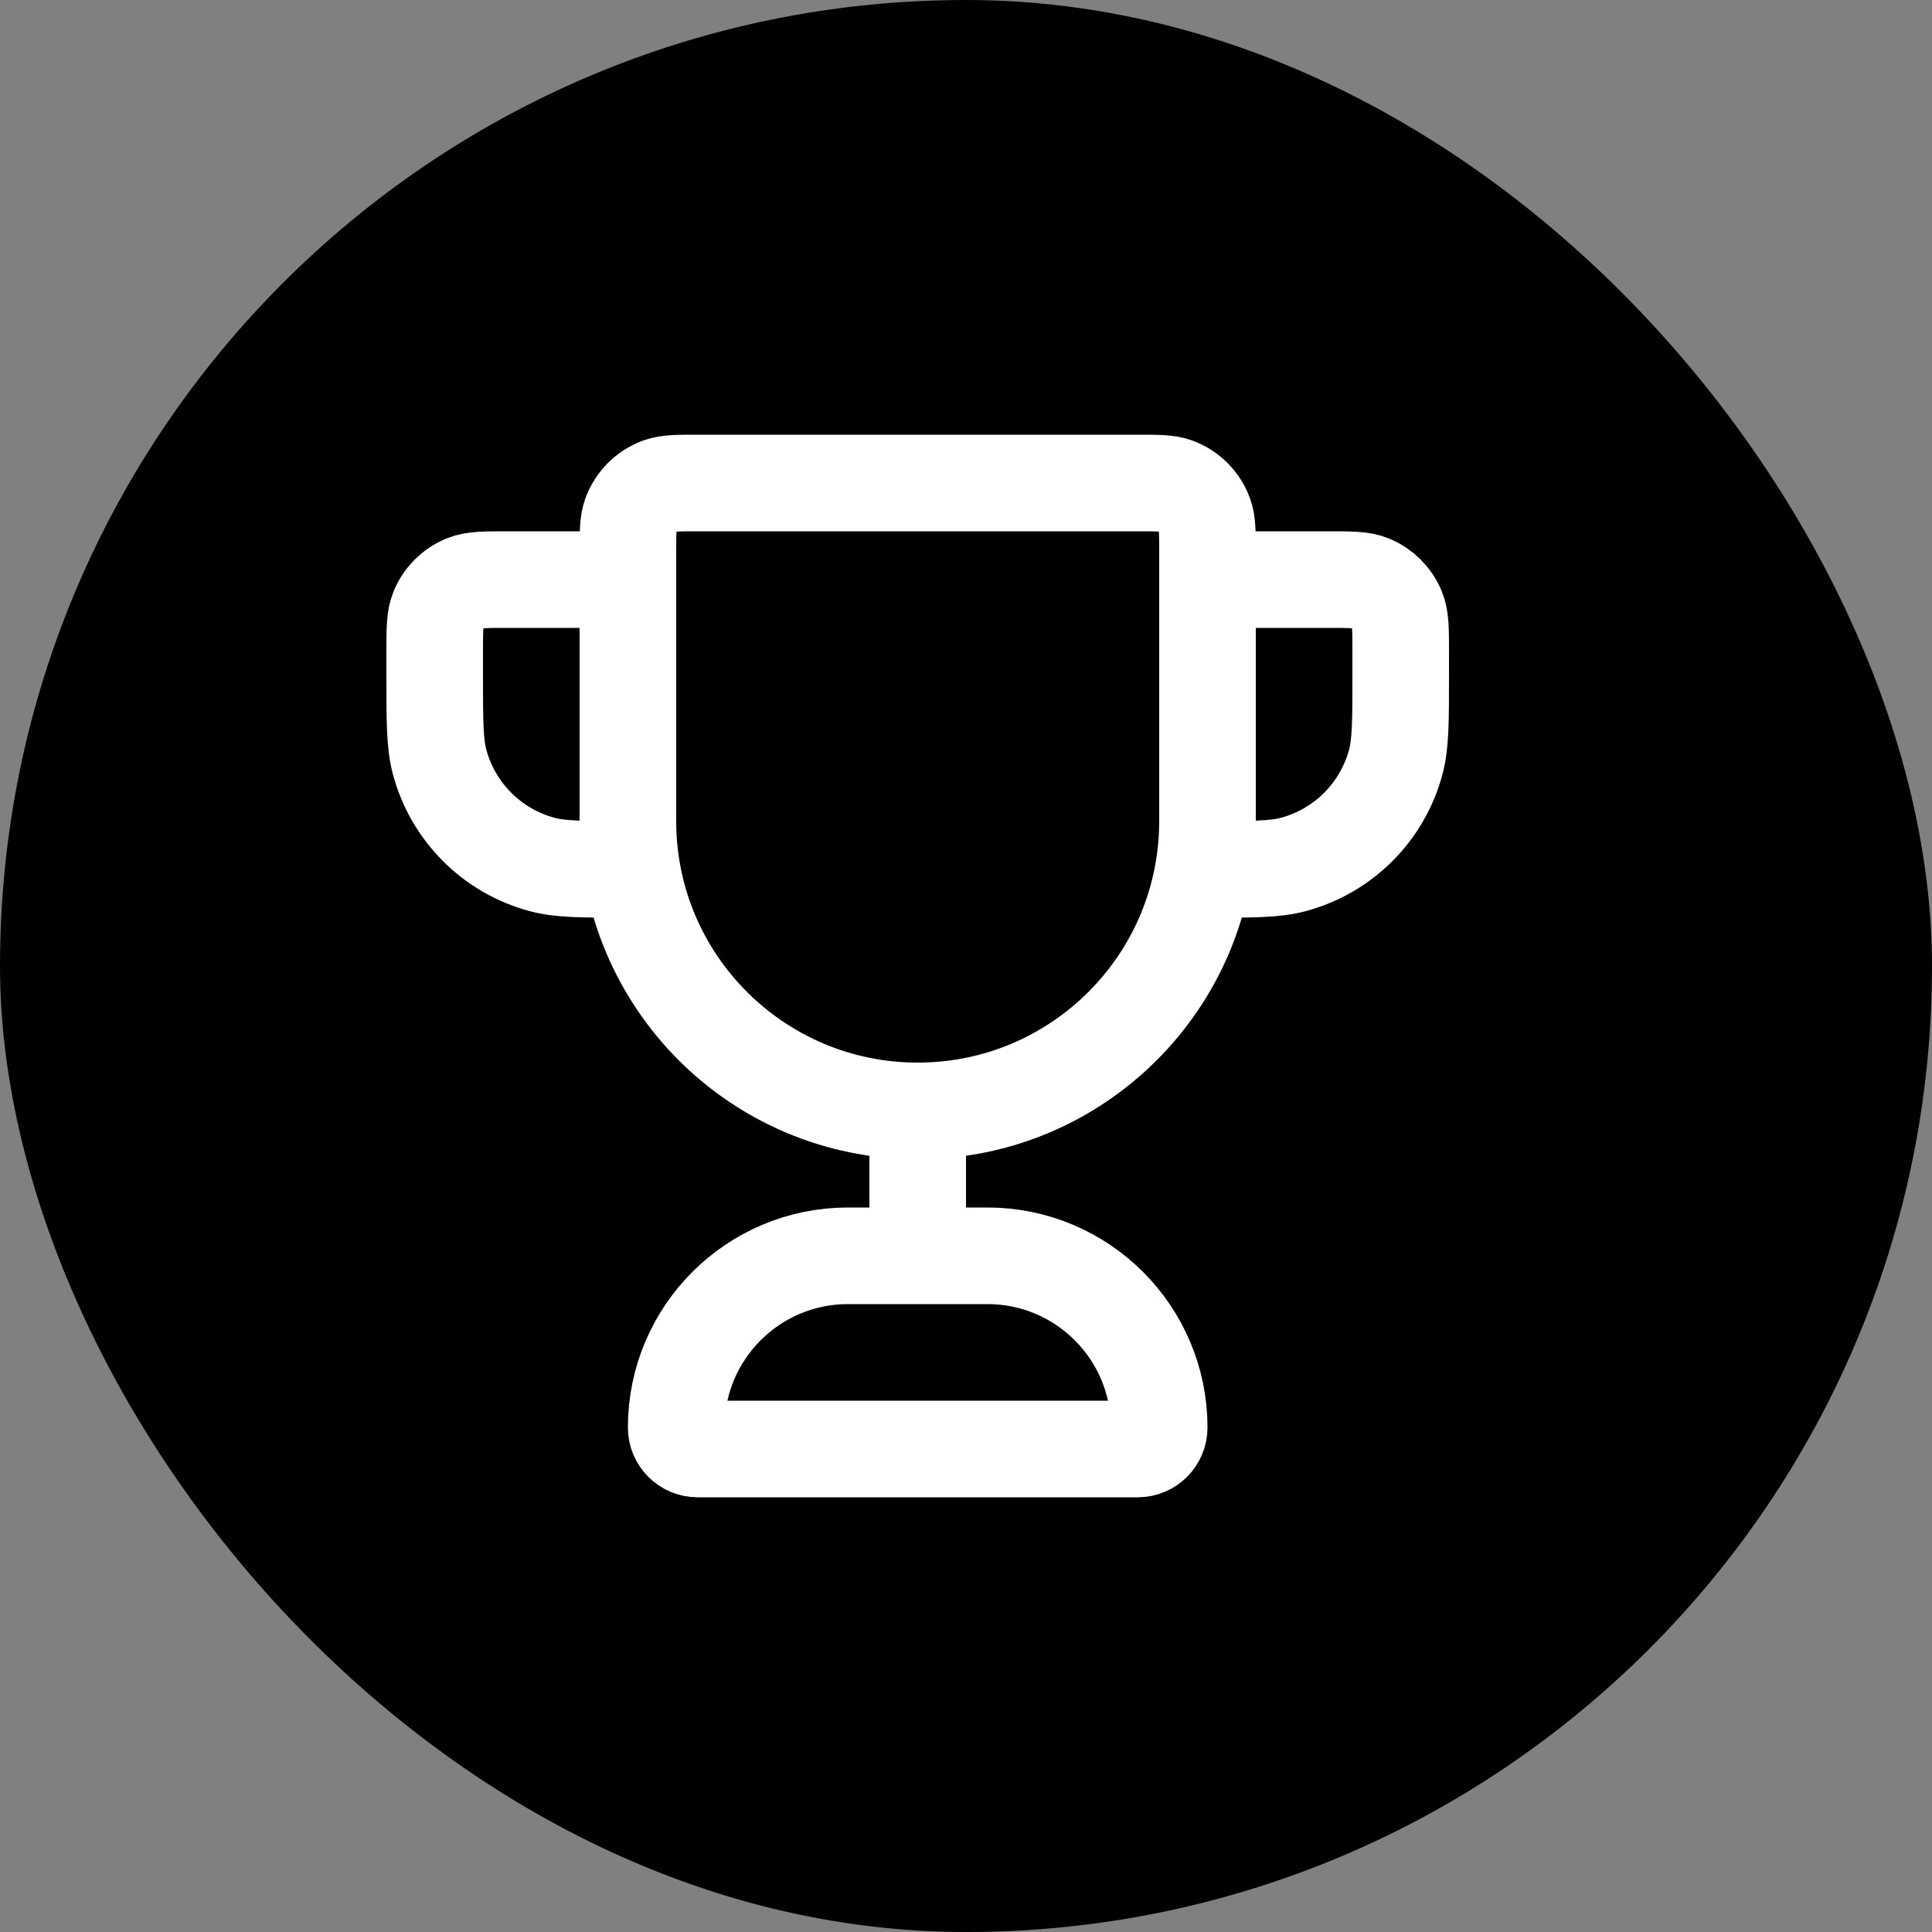
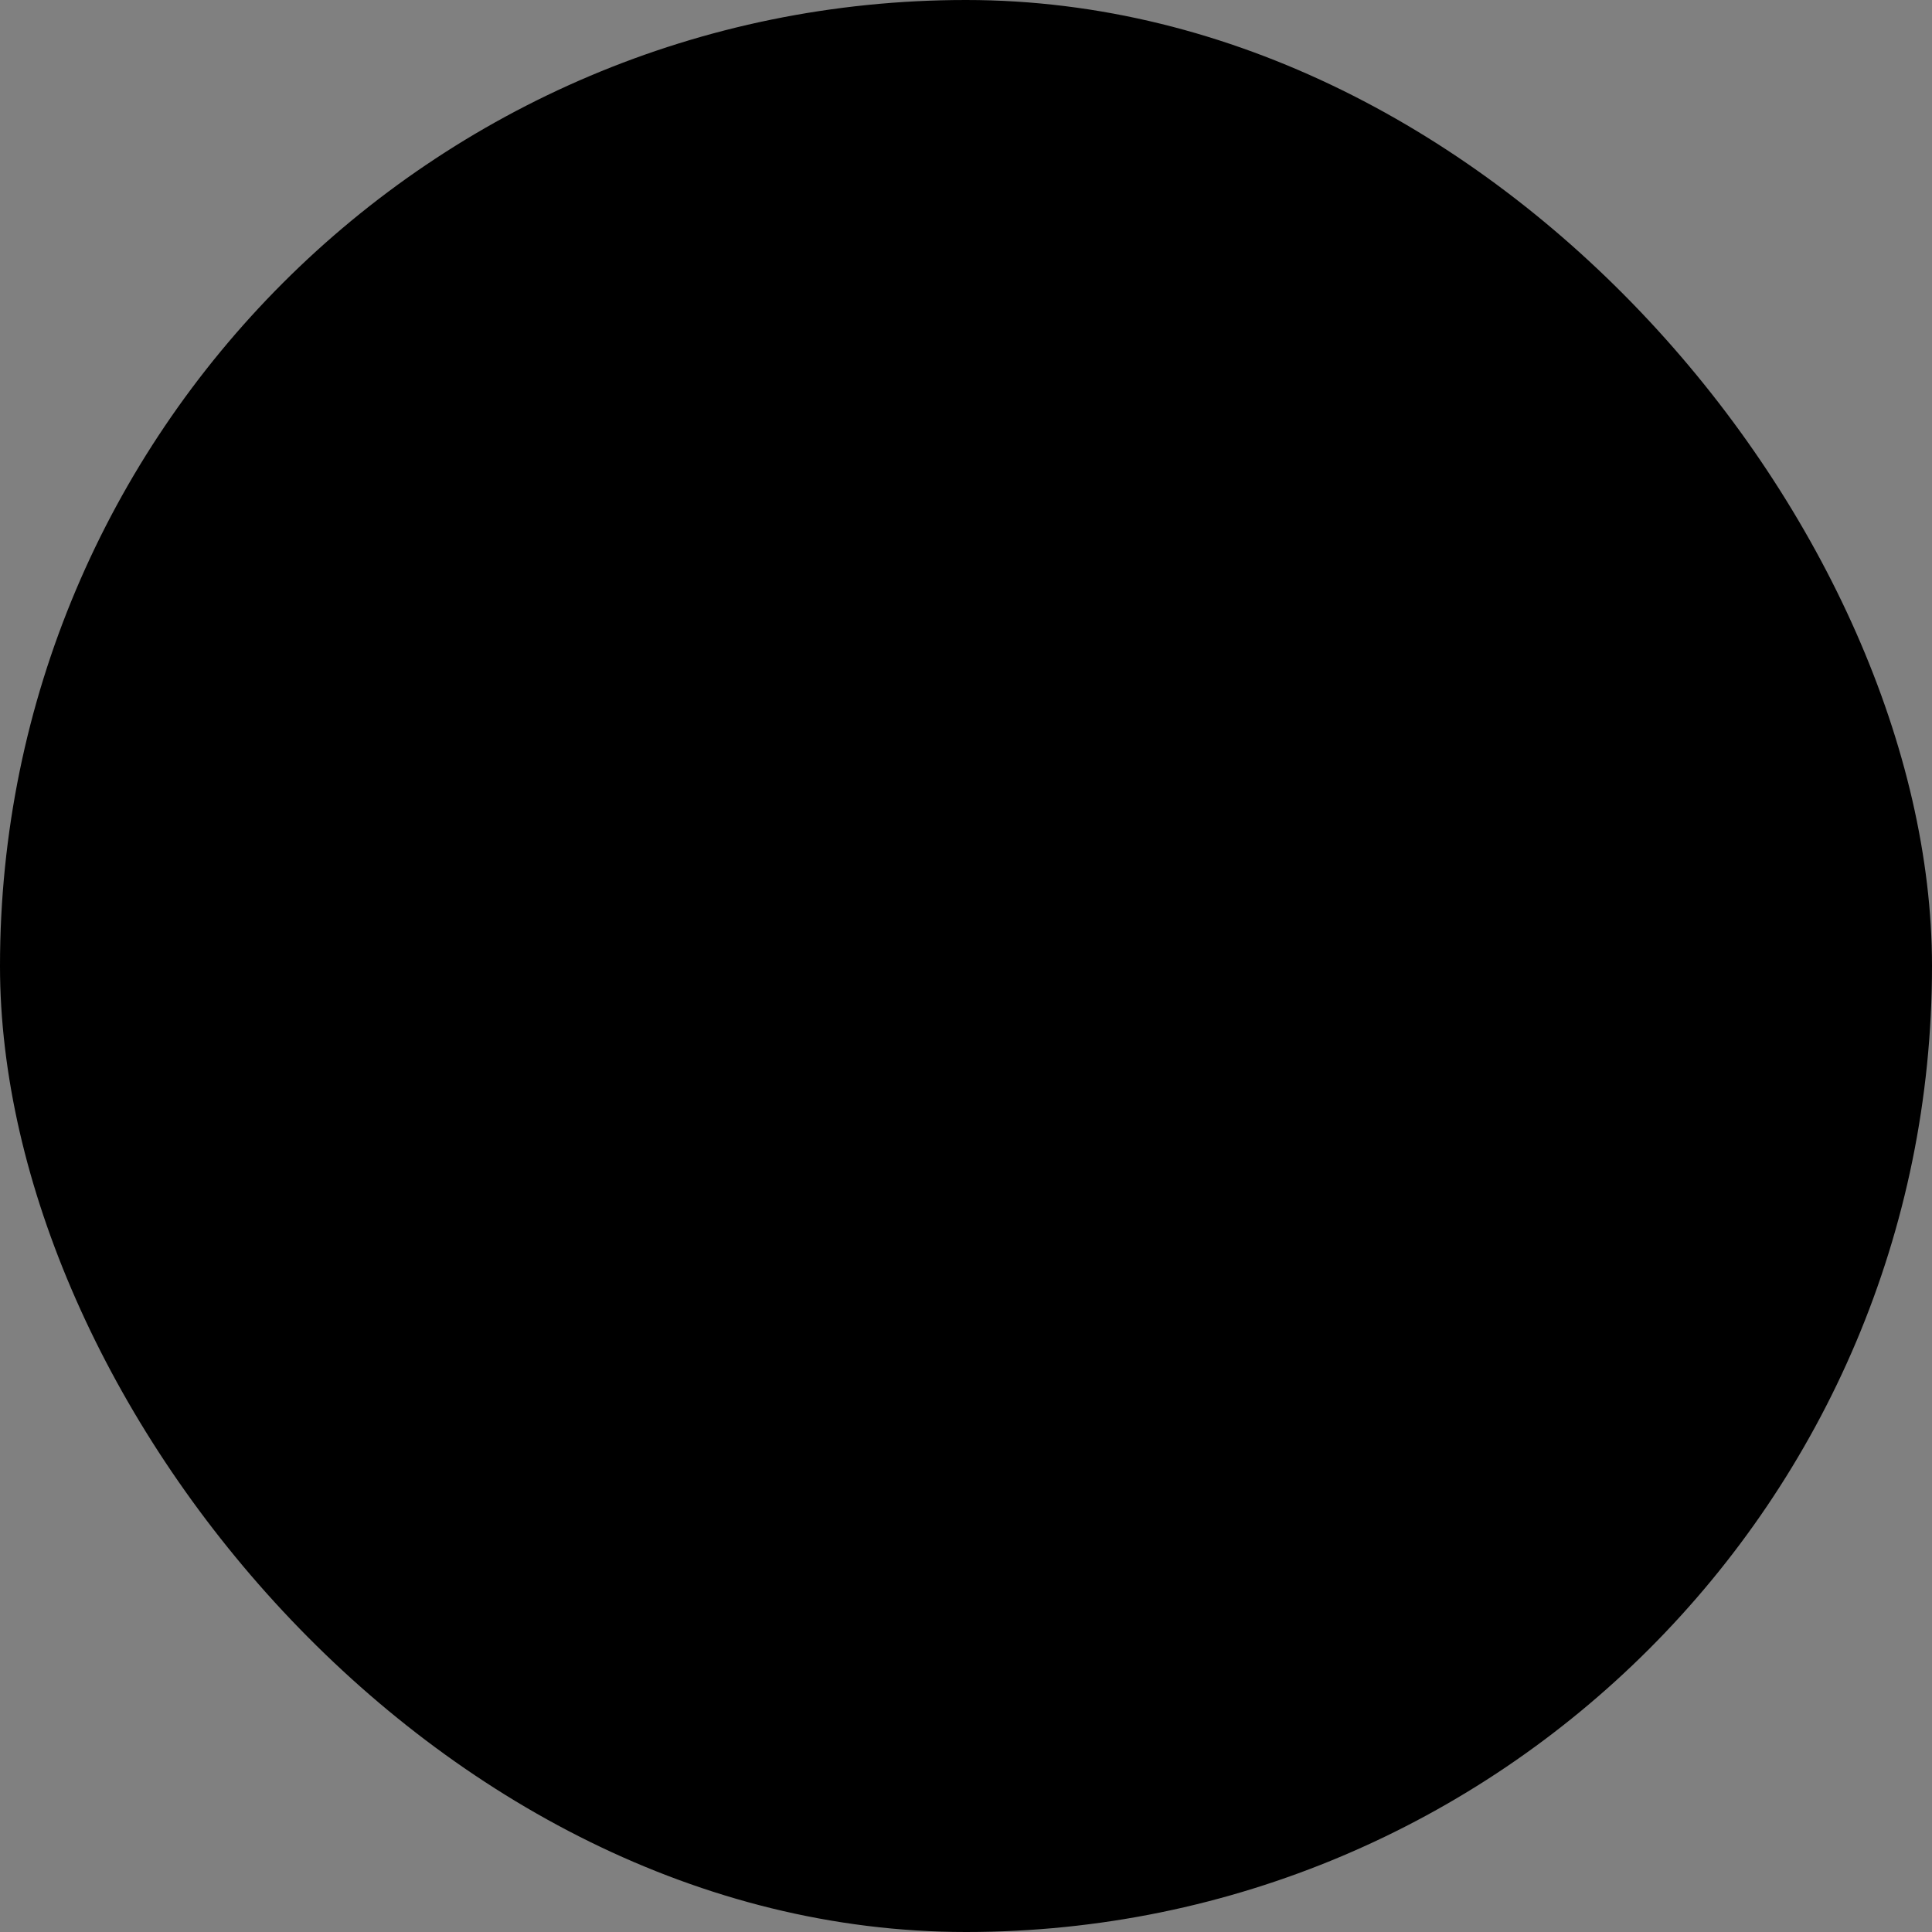
<svg xmlns="http://www.w3.org/2000/svg" width="20" height="20" viewBox="0 0 20 20" fill="none">
  <rect x="0" y="0" width="20" height="20" fill="#808080" stroke="none" />
  <rect width="20" height="20" rx="10" fill="black" />
-   <path d="M9.5 11.5C7.843 11.5 6.5 10.157 6.5 8.5V5.722C6.5 5.515 6.5 5.412 6.53 5.329C6.581 5.19 6.69 5.081 6.829 5.03C6.912 5 7.015 5 7.222 5H11.778C11.985 5 12.088 5 12.171 5.03C12.31 5.081 12.419 5.19 12.47 5.329C12.5 5.412 12.5 5.515 12.5 5.722V8.5C12.5 10.157 11.157 11.5 9.5 11.5ZM9.5 11.5V13M12.5 6H13.75C13.983 6 14.1 6 14.191 6.038C14.314 6.089 14.411 6.186 14.462 6.309C14.5 6.401 14.5 6.517 14.5 6.75V7C14.5 7.465 14.5 7.697 14.449 7.888C14.31 8.406 13.906 8.81 13.388 8.949C13.197 9 12.965 9 12.5 9M6.5 6H5.25C5.017 6 4.901 6 4.809 6.038C4.686 6.089 4.589 6.186 4.538 6.309C4.5 6.401 4.5 6.517 4.5 6.75V7C4.5 7.465 4.5 7.697 4.551 7.888C4.69 8.406 5.094 8.81 5.612 8.949C5.803 9 6.035 9 6.5 9M7.222 15H11.778C11.9 15 12 14.9 12 14.778C12 13.796 11.204 13 10.222 13H8.778C7.796 13 7 13.796 7 14.778C7 14.9 7.099 15 7.222 15Z" stroke="white" stroke-linecap="round" stroke-linejoin="round" />
</svg>